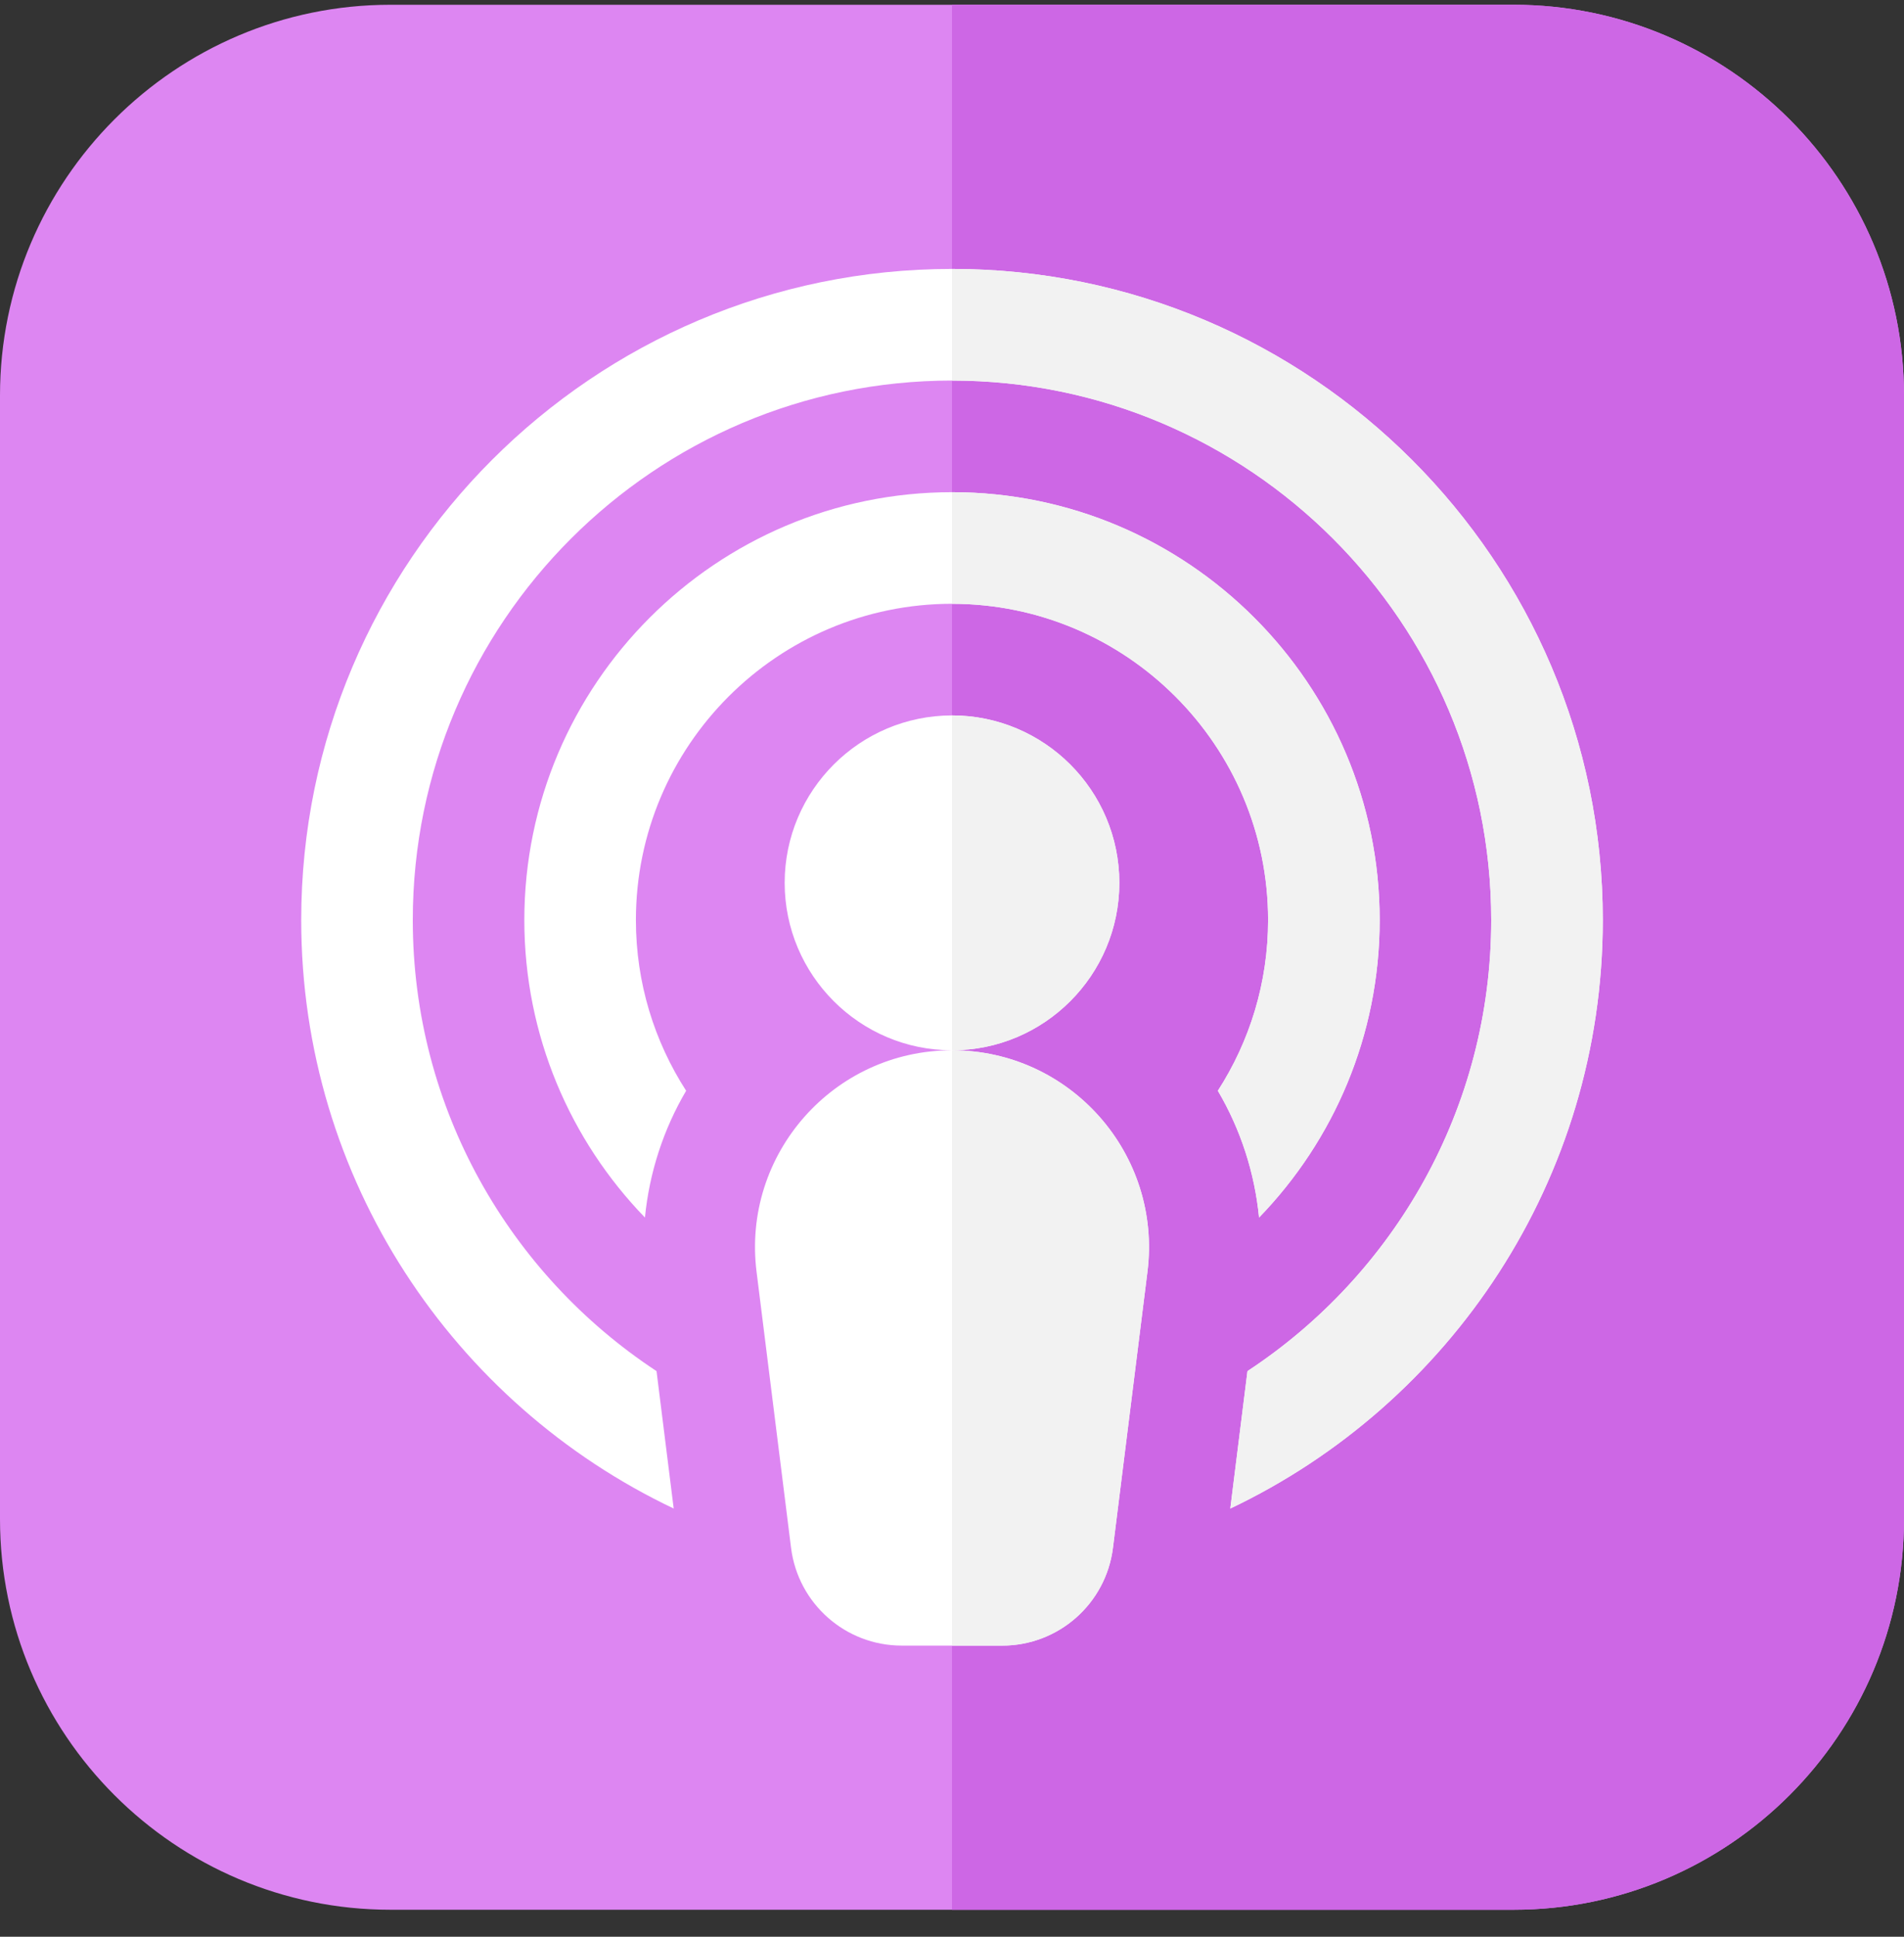
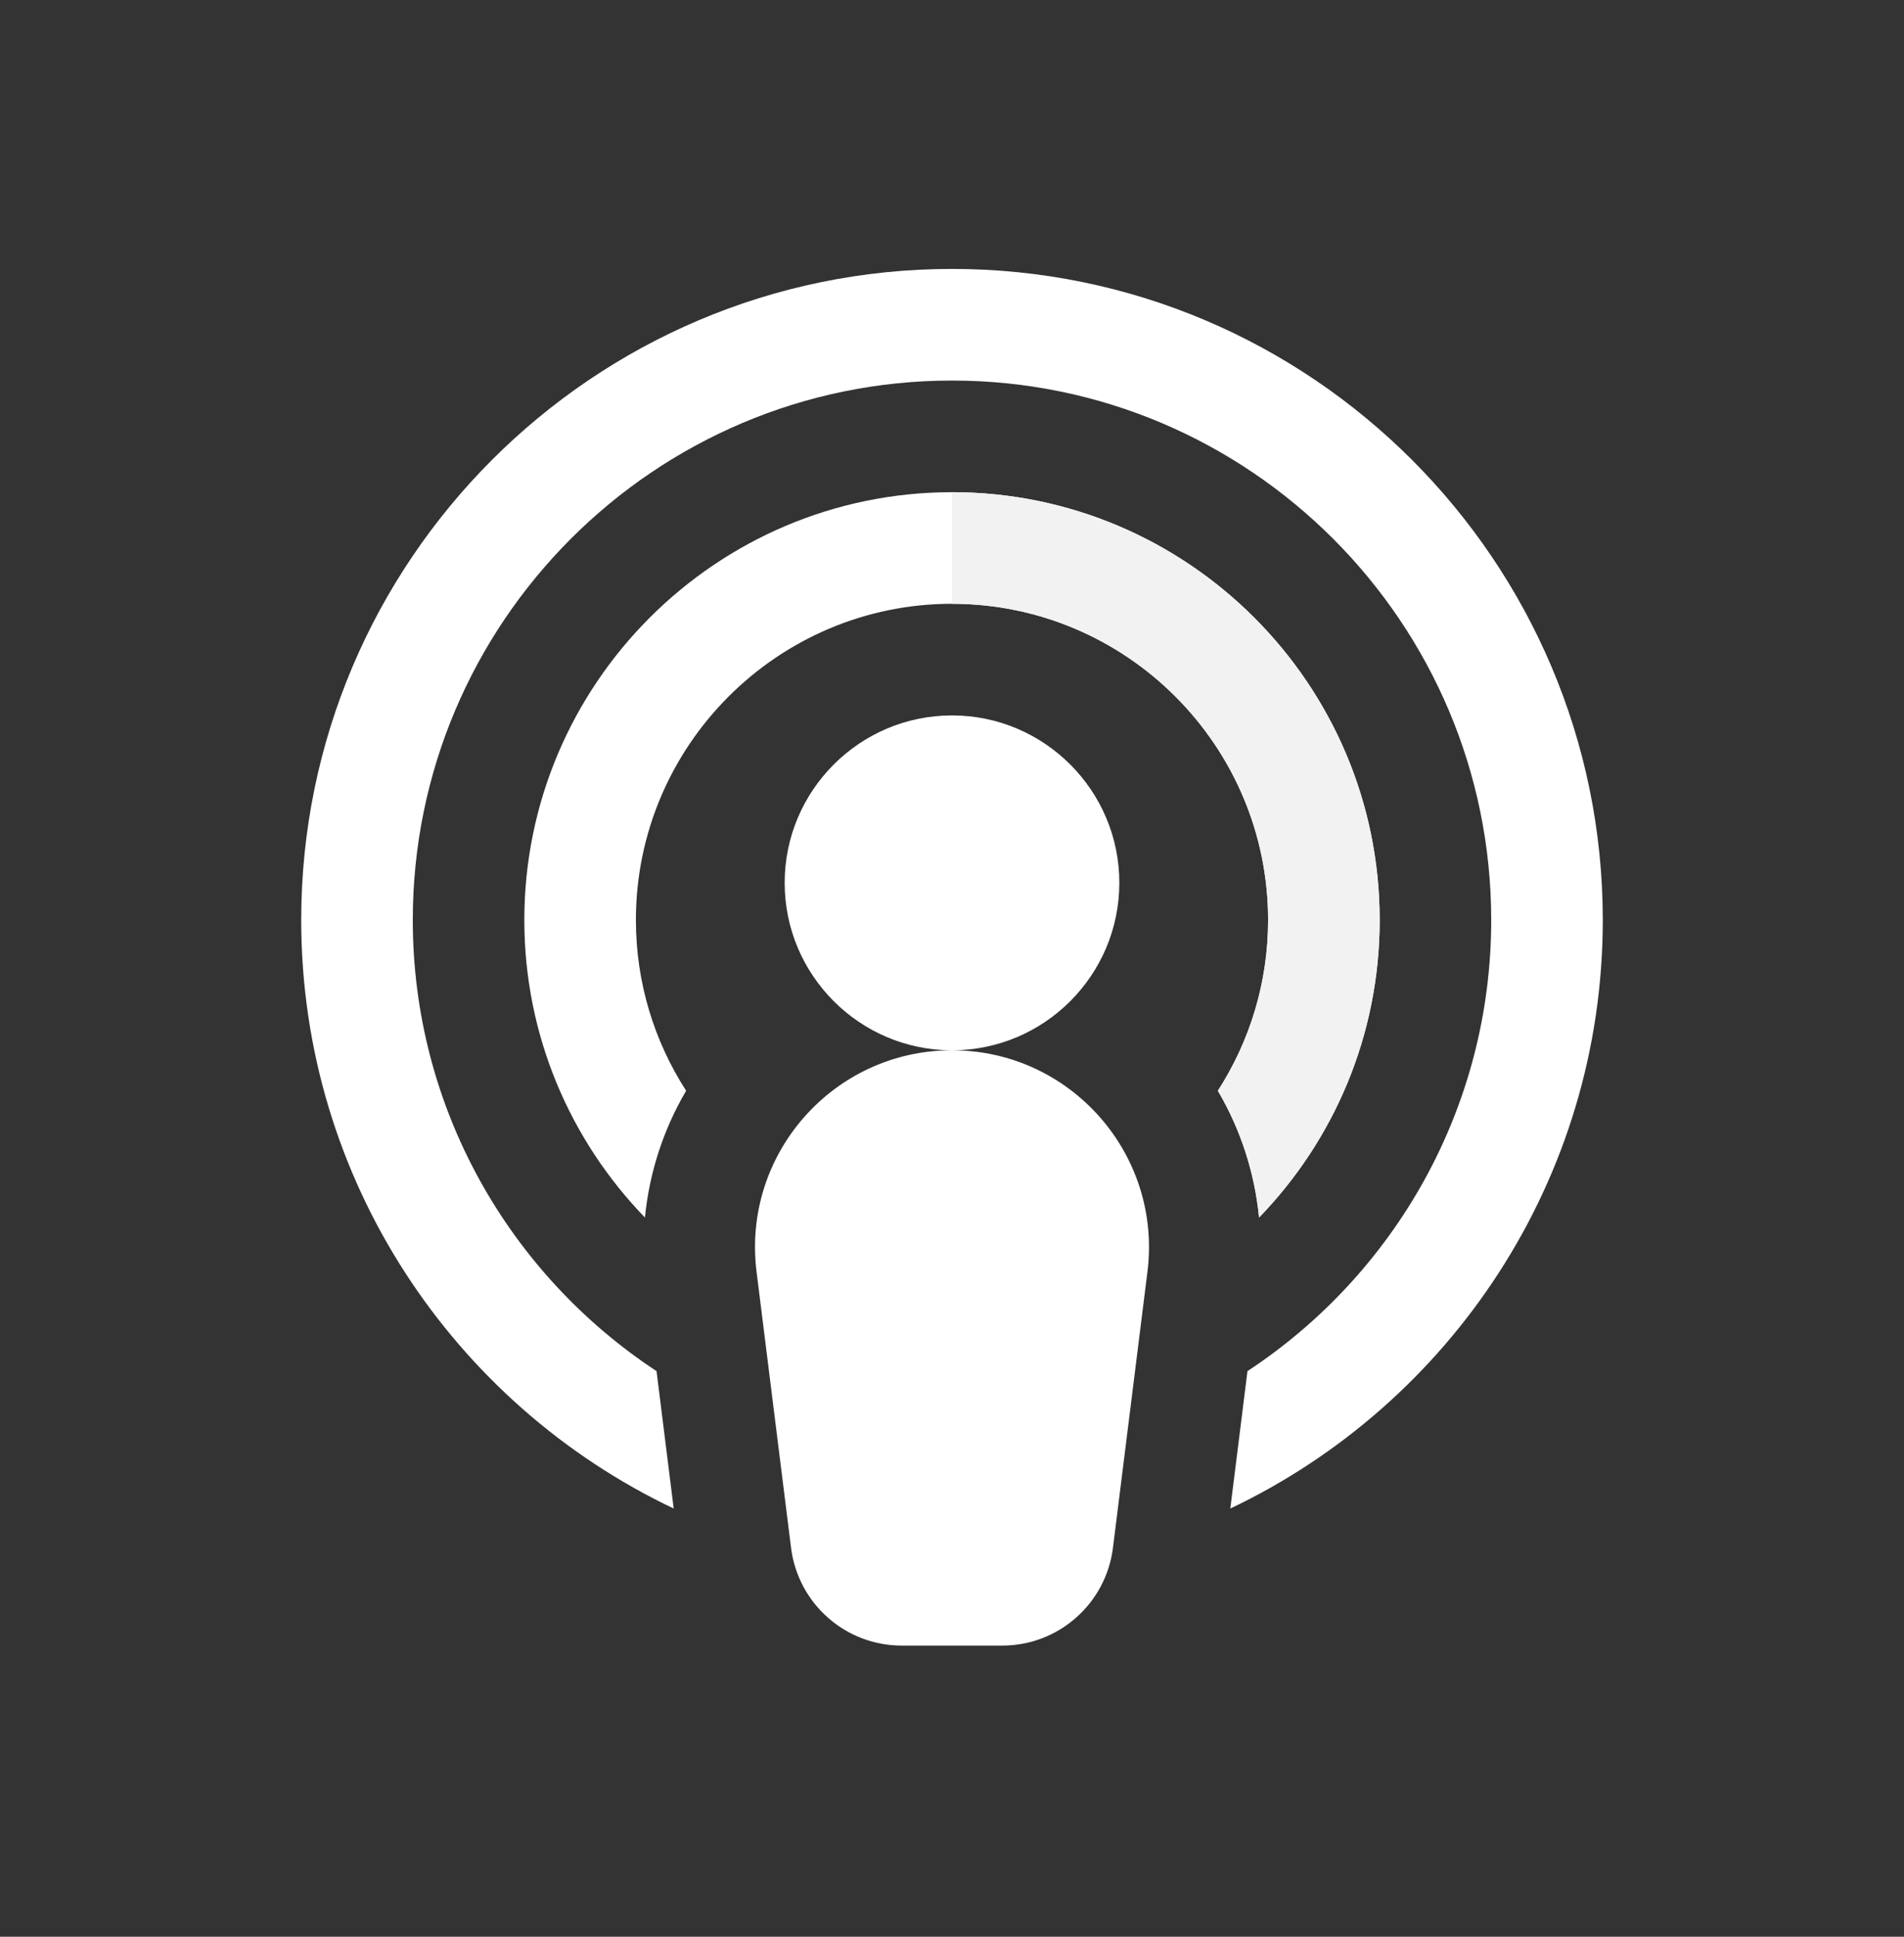
<svg xmlns="http://www.w3.org/2000/svg" width="60" height="61" viewBox="0 0 60 61" fill="none">
  <rect x="0" y="0" width="60" height="61" fill="#333333" stroke="none" />
  <g clip-path="url(#clip0_2611_3779)">
-     <path d="M47.695 60.15H12.305C5.52 60.15 0 54.63 0 47.845V12.455C0 5.67 5.52 0.15 12.305 0.15H47.695C54.48 0.15 60 5.67 60 12.455V47.845C60 54.63 54.48 60.15 47.695 60.15Z" fill="#DD86F2" />
-     <path d="M47.695 0.15H30V60.15H47.695C54.48 60.15 60 54.63 60 47.845V12.455C60 5.67 54.48 0.15 47.695 0.15Z" fill="#CD67E5" />
    <path d="M36.159 40.057L35.072 48.75C34.852 50.509 33.357 51.83 31.584 51.83H28.416C26.643 51.83 25.148 50.509 24.928 48.75L23.841 40.056C23.378 36.352 26.266 33.08 30 33.08C27.092 33.08 24.727 30.714 24.727 27.806C24.727 24.898 27.092 22.533 30 22.533C32.908 22.533 35.273 24.898 35.273 27.806C35.273 30.714 32.908 33.08 30 33.08C33.734 33.08 36.622 36.352 36.159 40.057ZM30 19.017C24.508 19.017 20.039 23.486 20.039 28.978C20.039 30.958 20.622 32.803 21.622 34.355C20.903 35.576 20.461 36.94 20.324 38.348C17.973 35.921 16.523 32.616 16.523 28.978C16.523 21.547 22.569 15.502 30 15.502C37.431 15.502 43.477 21.547 43.477 28.978C43.477 32.616 42.027 35.921 39.676 38.348C39.539 36.94 39.097 35.576 38.378 34.355C39.378 32.803 39.961 30.958 39.961 28.978C39.961 23.486 35.492 19.017 30 19.017ZM38.77 47.513L39.311 43.185C43.934 40.145 46.992 34.912 46.992 28.978C46.992 19.608 39.37 11.986 30 11.986C20.631 11.986 13.008 19.608 13.008 28.978C13.008 34.912 16.066 40.145 20.689 43.185L21.23 47.513C14.297 44.22 9.492 37.15 9.492 28.978C9.492 17.67 18.692 8.47 30 8.47C41.308 8.47 50.508 17.67 50.508 28.978C50.508 37.15 45.703 44.22 38.77 47.513Z" fill="white" />
-     <path d="M30 33.08V51.83H31.584C33.357 51.83 34.853 50.509 35.072 48.75L36.159 40.056C36.622 36.352 33.734 33.08 30 33.08Z" fill="#F2F2F2" />
-     <path d="M35.273 27.806C35.273 24.898 32.908 22.533 30 22.533V33.08C32.908 33.08 35.273 30.714 35.273 27.806Z" fill="#F2F2F2" />
-     <path d="M30 8.47V11.986C39.37 11.986 46.992 19.608 46.992 28.978C46.992 34.912 43.934 40.145 39.311 43.185L38.77 47.513C45.703 44.22 50.508 37.15 50.508 28.978C50.508 17.67 41.308 8.47 30 8.47Z" fill="#F2F2F2" />
    <path d="M39.676 38.348C42.027 35.921 43.477 32.616 43.477 28.978C43.477 21.547 37.431 15.502 30 15.502V19.017C35.492 19.017 39.961 23.486 39.961 28.978C39.961 30.958 39.378 32.803 38.378 34.355C39.097 35.576 39.539 36.94 39.676 38.348Z" fill="#F2F2F2" />
  </g>
  <defs>
    <clipPath id="clip0_2611_3779">
      <rect width="60" height="60" fill="white" transform="translate(0 0.15)" />
    </clipPath>
  </defs>
</svg>